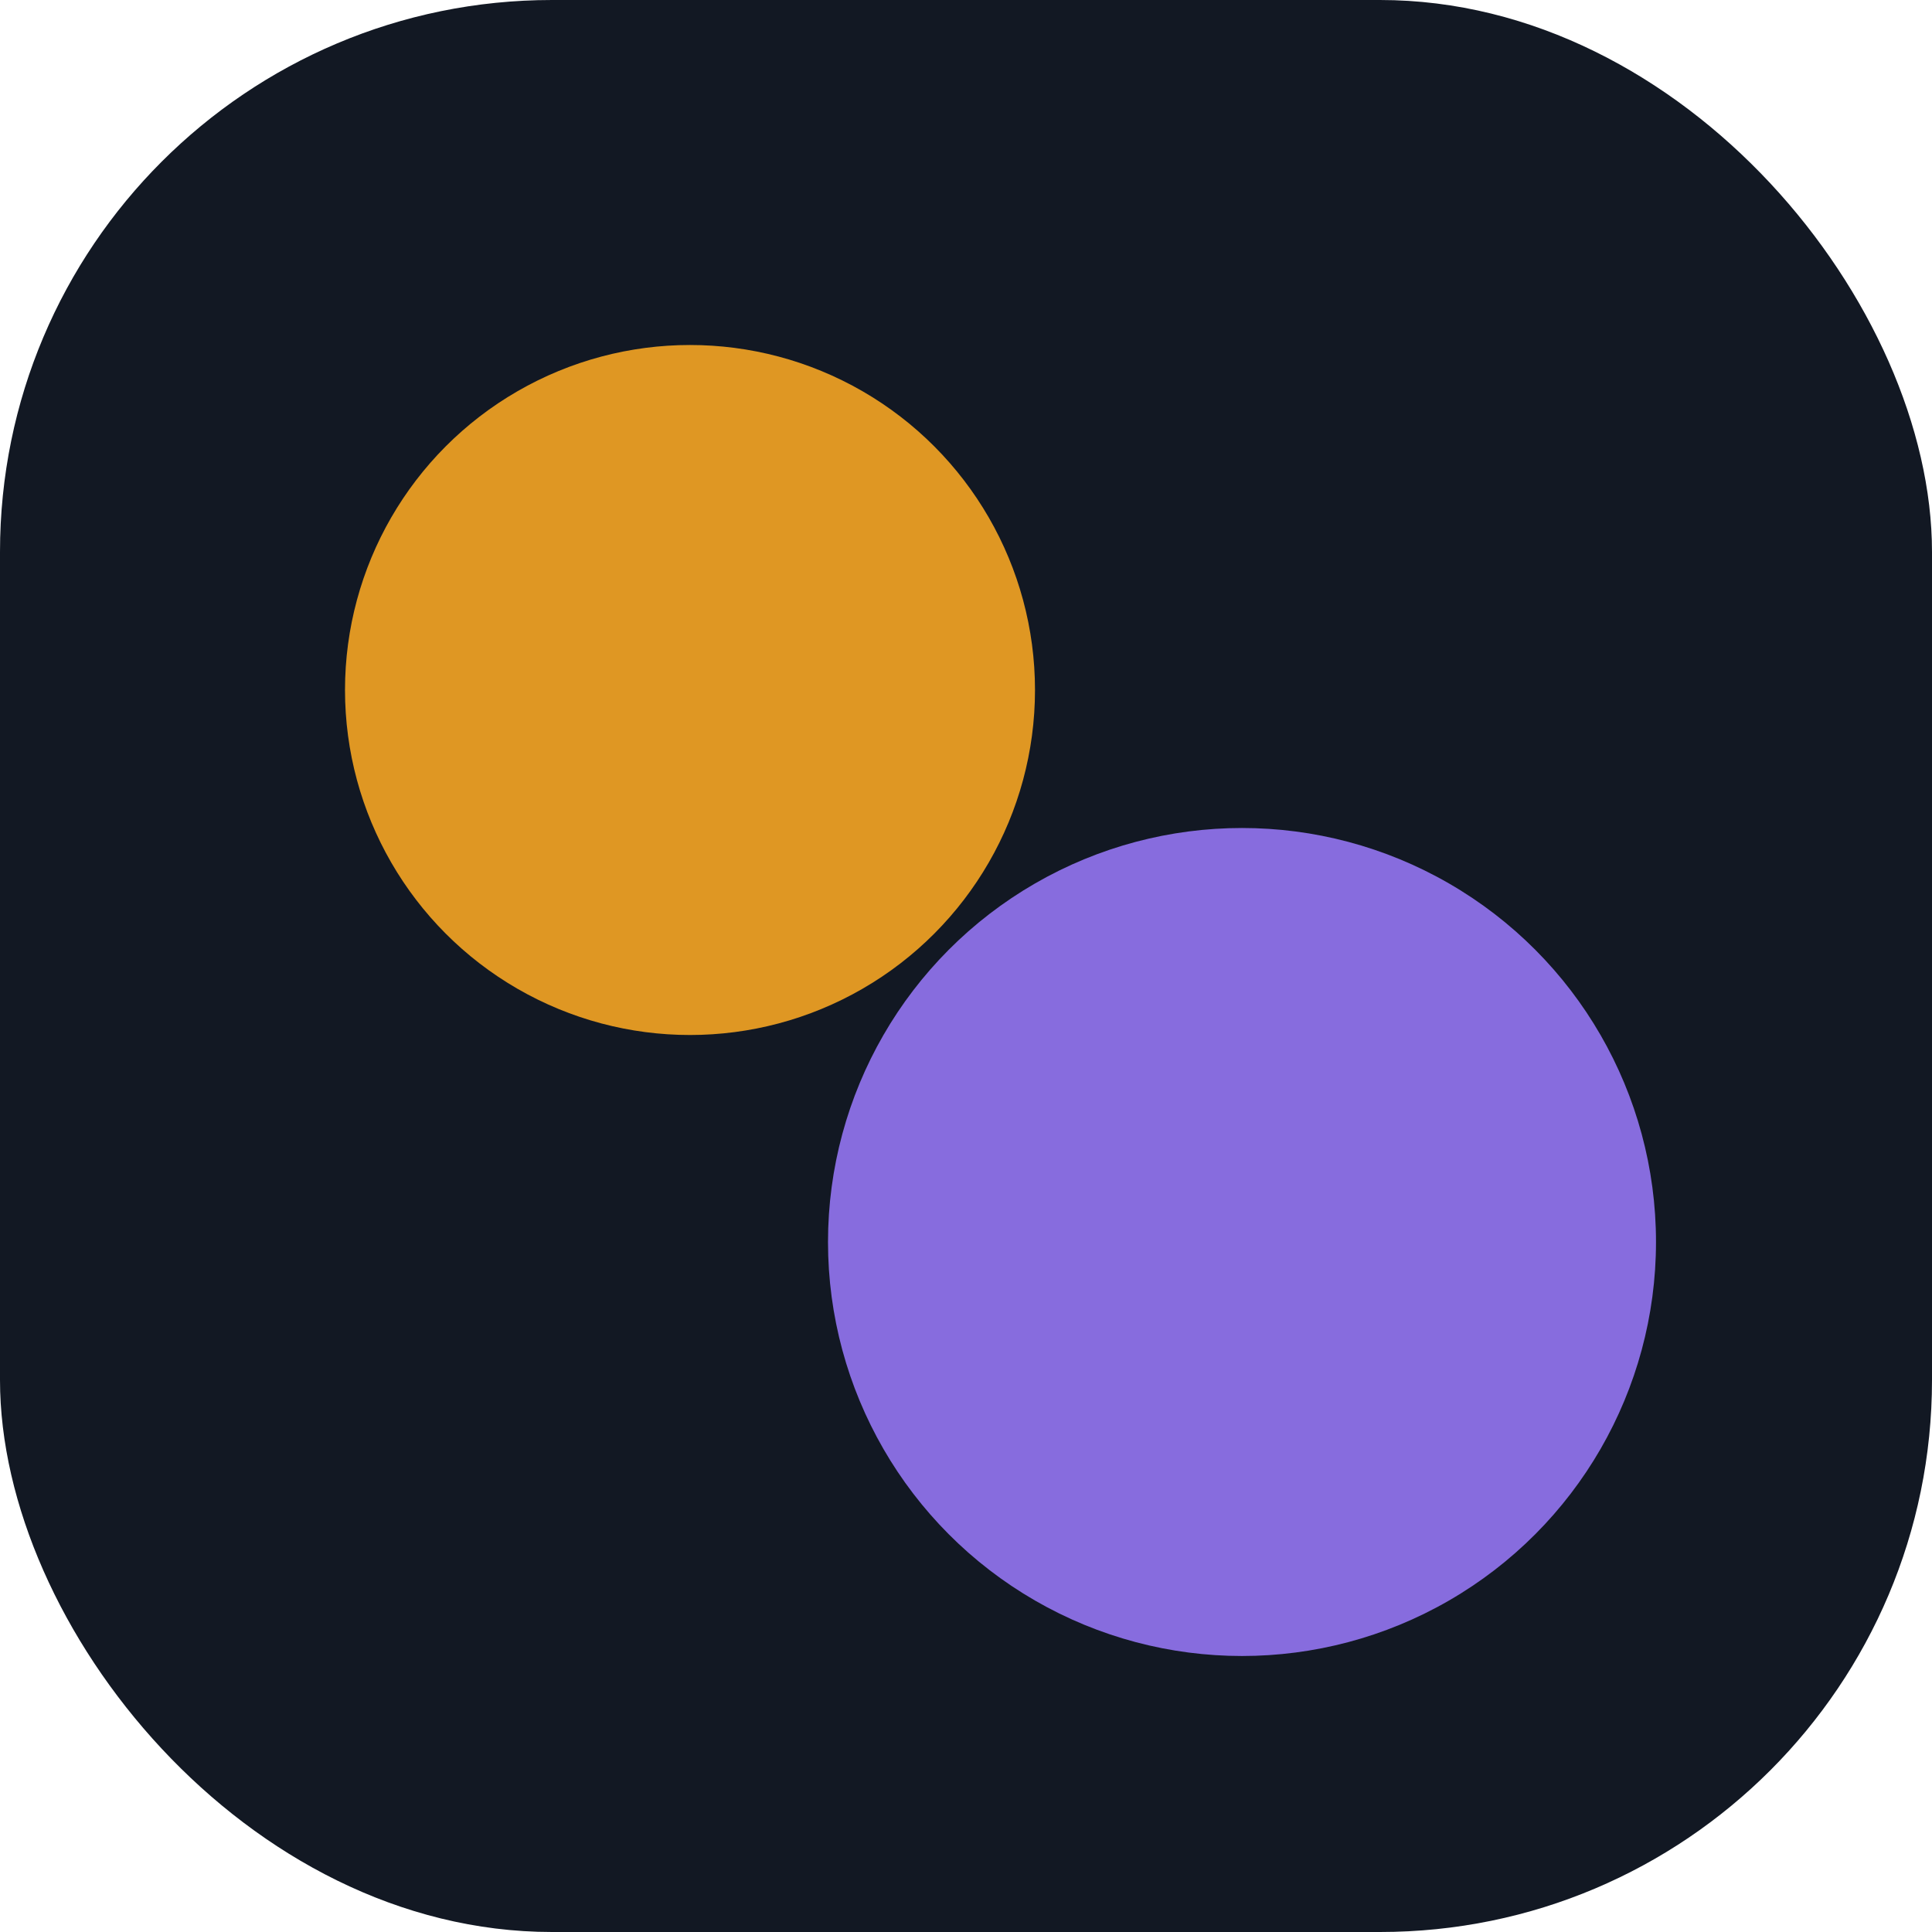
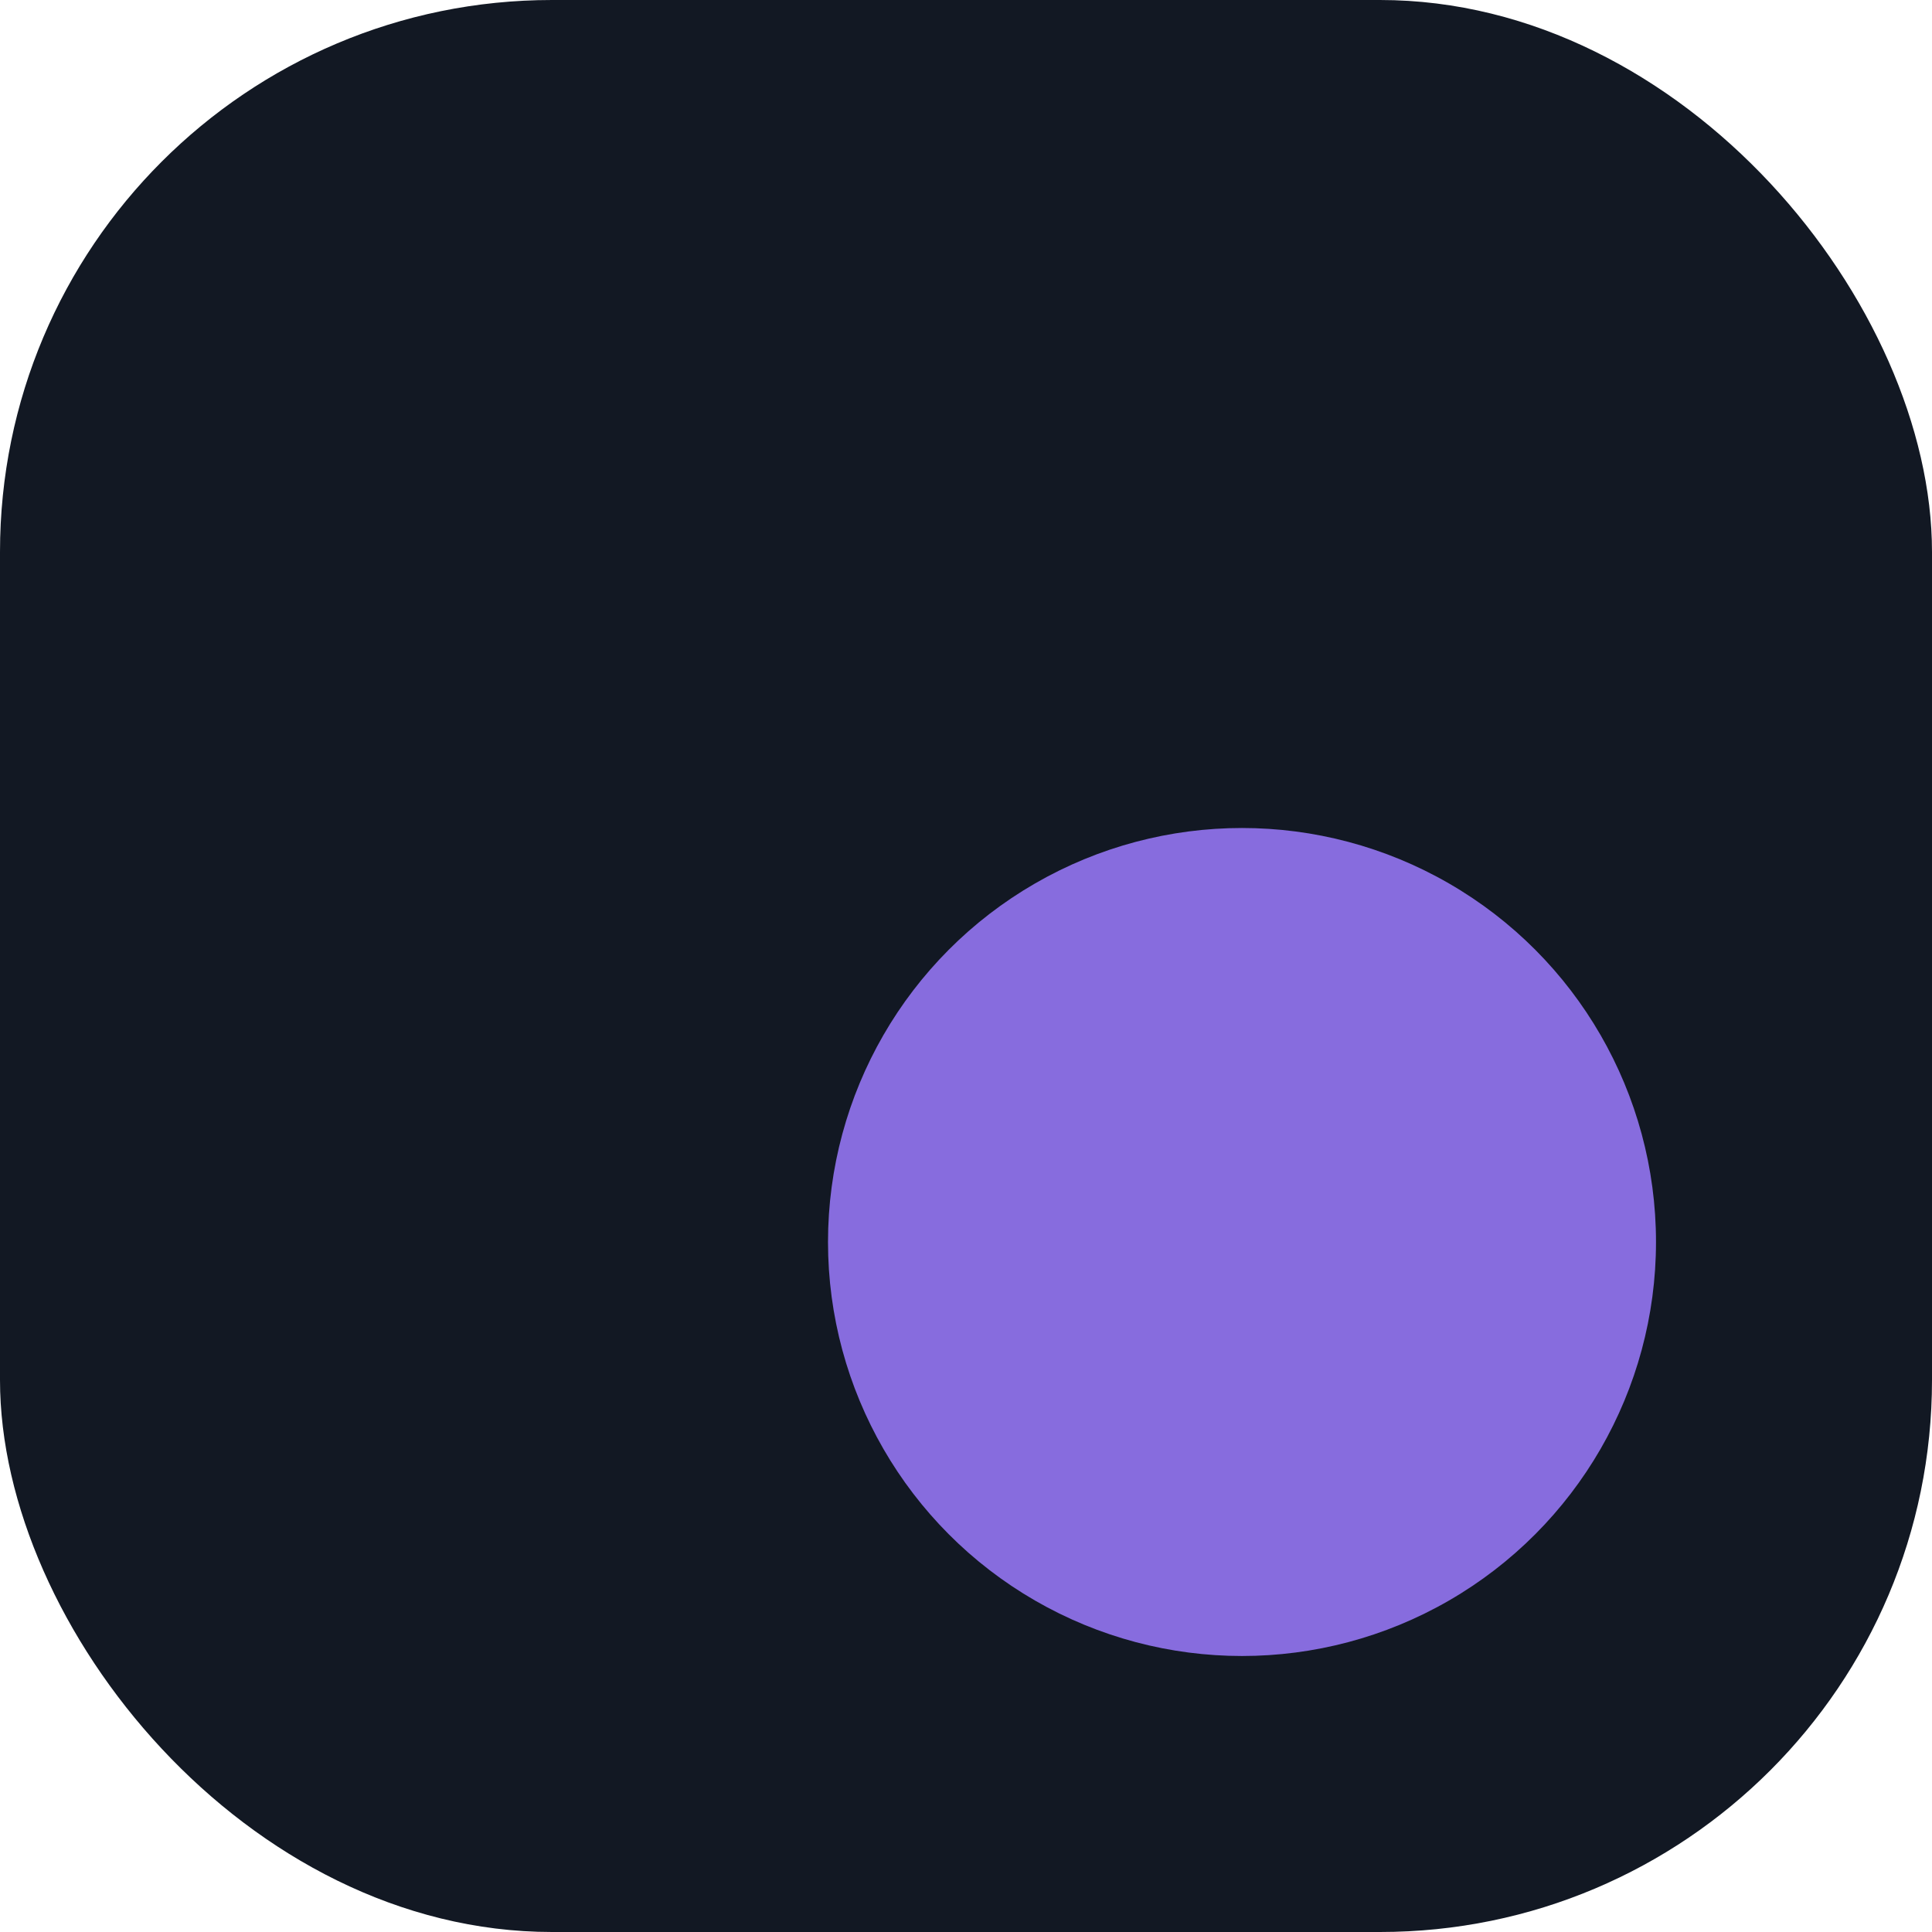
<svg xmlns="http://www.w3.org/2000/svg" width="28" height="28" viewBox="0 0 28 28" fill="none">
  <rect width="28" height="28" rx="8" fill="#121823" />
  <g filter="url(#f)">
-     <circle cx="10" cy="10" r="5" fill="#F5A524" fill-opacity="0.9" />
-   </g>
+     </g>
  <g filter="url(#f2)">
    <circle cx="18" cy="18" r="6" fill="#9B7BFF" fill-opacity="0.85" />
  </g>
  <defs>
    <filter id="f" x="3" y="3" width="14" height="14" filterUnits="userSpaceOnUse" color-interpolation-filters="sRGB">
      <feGaussianBlur stdDeviation="1.5" />
    </filter>
    <filter id="f2" x="9" y="9" width="18" height="18" filterUnits="userSpaceOnUse" color-interpolation-filters="sRGB">
      <feGaussianBlur stdDeviation="1.8" />
    </filter>
  </defs>
</svg>